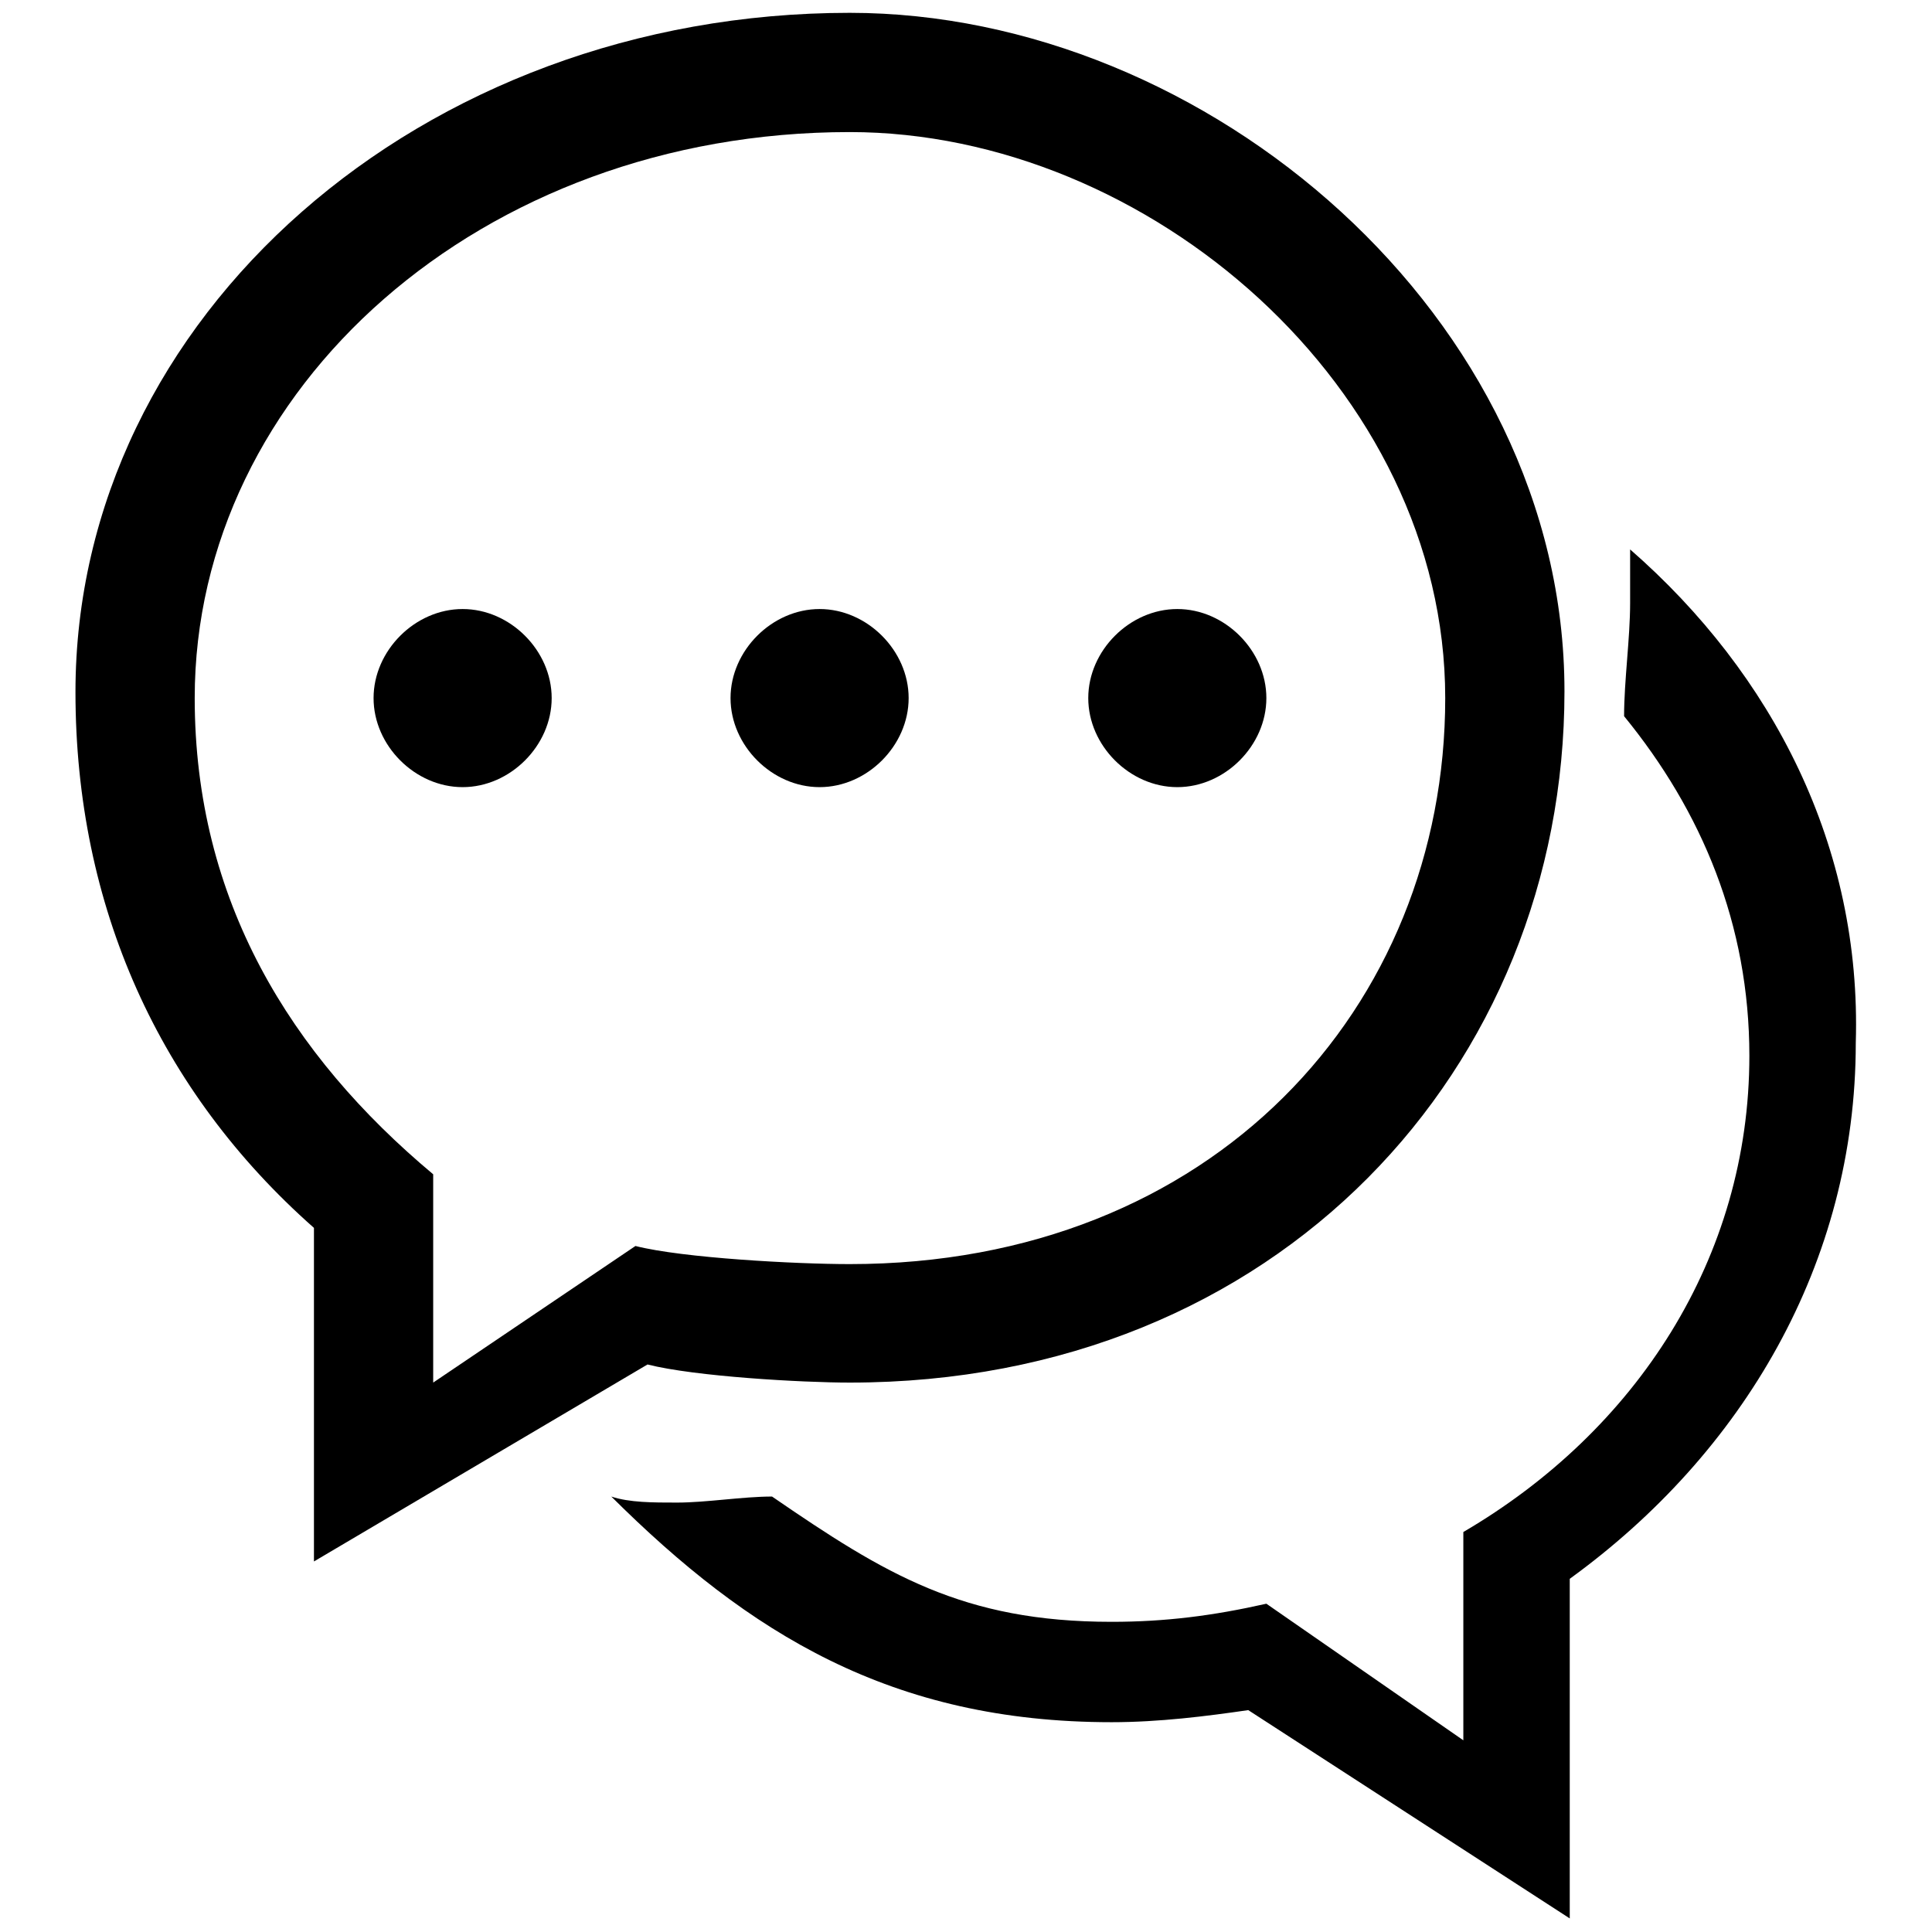
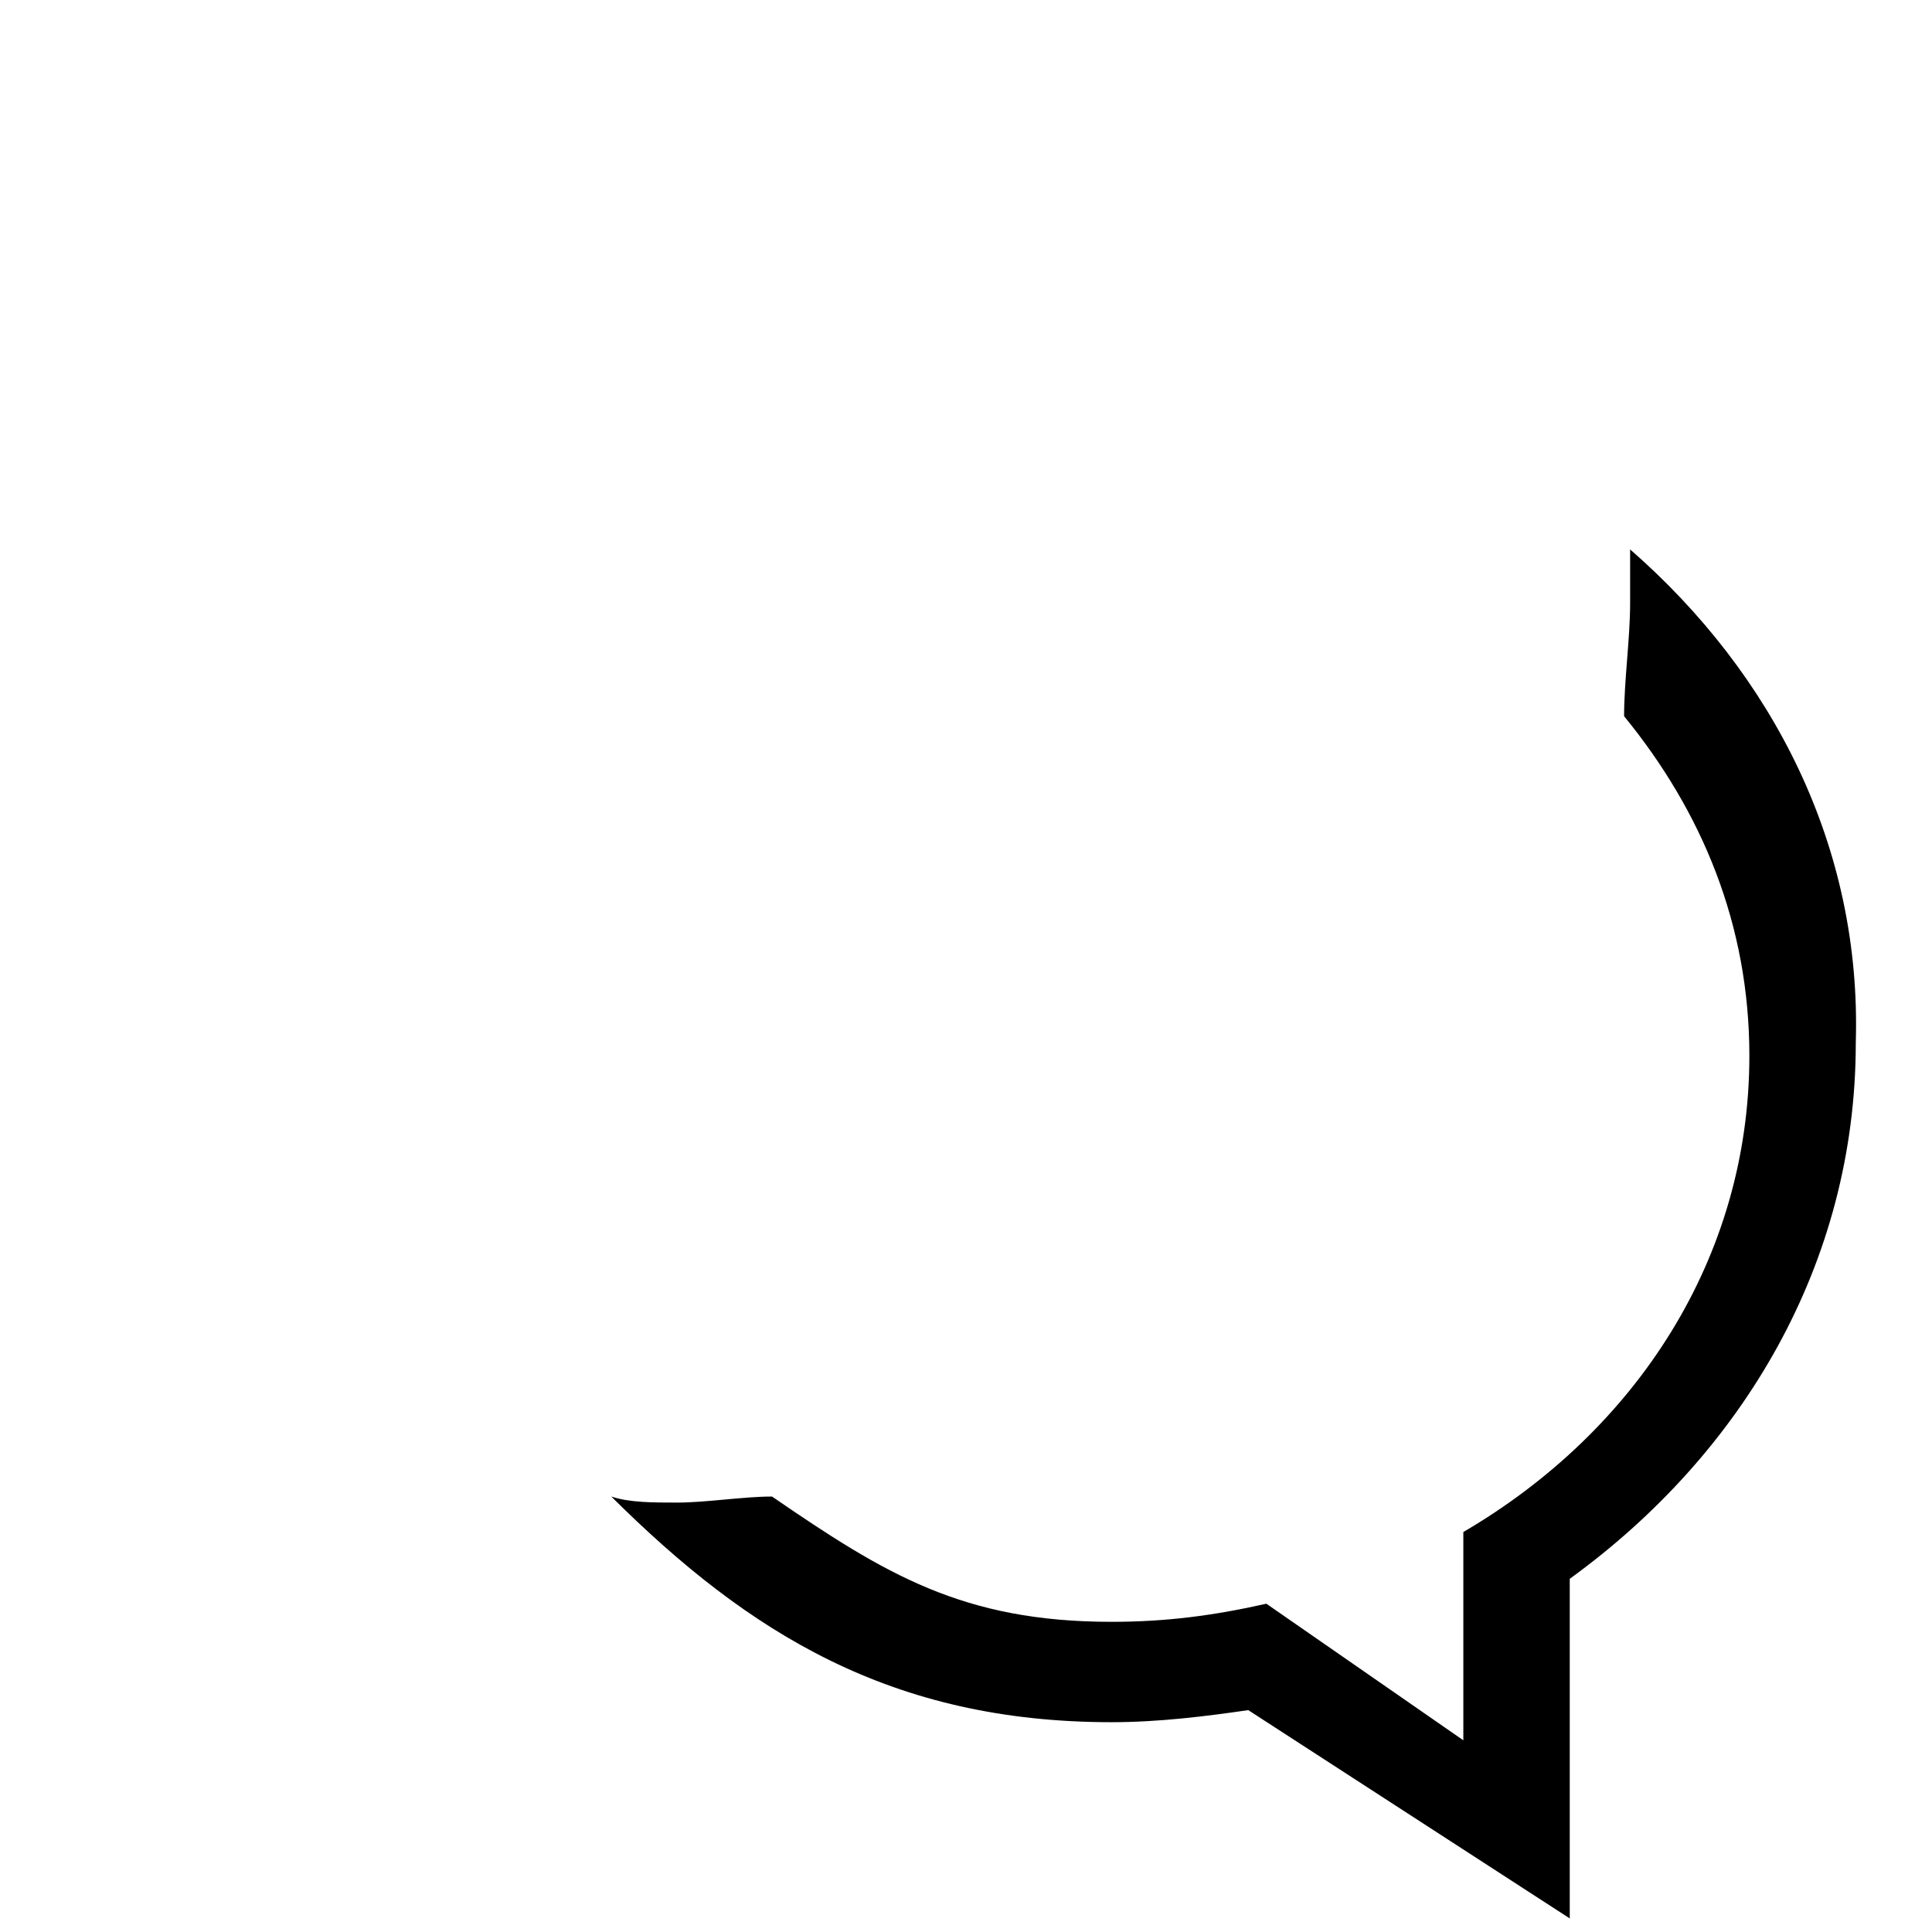
<svg xmlns="http://www.w3.org/2000/svg" version="1.1" x="0px" y="0px" viewBox="0 0 256 256" enable-background="new 0 0 256 256" xml:space="preserve">
  <g>
    <g>
      <path fill="#000000" d="M216,72.8c0,2.4,0,4.7,0,7.1c0,4.7-0.8,10.3-0.8,15c10.3,12.6,16.6,27.6,16.6,45c0,26.8-15,49.7-37.9,63.1v27.6l-26.1-18.1c-7.1,1.6-13.4,2.4-20.5,2.4c-19.7,0-30-6.3-45-16.6c-3.9,0-8.7,0.8-12.6,0.8c-3.2,0-6.3,0-8.7-0.8c18.2,18.1,37.1,29.9,66.3,29.9c6.3,0,12.6-0.8,18.1-1.6l42.6,27.6v-45c22.9-16.6,37.9-41.8,37.9-71C246.7,112.2,234.9,89.3,216,72.8L216,72.8z" />
-       <path fill="#000000" d="M112.6,1.7C55.8,1.7,10,42,10,91.7c0,28.4,11.1,52.9,31.6,71v44.2l44.2-26.1c6.3,1.6,20.5,2.4,26.8,2.4c56.8,0,94.7-41.8,94.7-91.6C207.3,42,159.9,1.7,112.6,1.7z M112.6,167.5c-7.1,0-22.1-0.8-28.4-2.4l-26.8,18.1v-27.6c-18.9-15.8-31.6-36.3-31.6-63.1c0-41,37.9-75,86.8-75c39.5,0,78.9,33.9,78.9,75C191.5,133.5,160.7,167.5,112.6,167.5z" />
-       <path fill="#000000" d="M156,104.3c6.3,0,11.8-5.5,11.8-11.8c0-6.3-5.5-11.8-11.8-11.8c-6.3,0-11.8,5.5-11.8,11.8C144.2,98.8,149.7,104.3,156,104.3L156,104.3z" />
-       <path fill="#000000" d="M61.3,104.3c6.3,0,11.8-5.5,11.8-11.8c0-6.3-5.5-11.8-11.8-11.8s-11.8,5.5-11.8,11.8C49.5,98.8,55,104.3,61.3,104.3L61.3,104.3z" />
-       <path fill="#000000" d="M108.6,104.3c6.3,0,11.8-5.5,11.8-11.8c0-6.3-5.5-11.8-11.8-11.8c-6.3,0-11.8,5.5-11.8,11.8C96.8,98.8,102.3,104.3,108.6,104.3L108.6,104.3z" />
    </g>
  </g>
</svg>